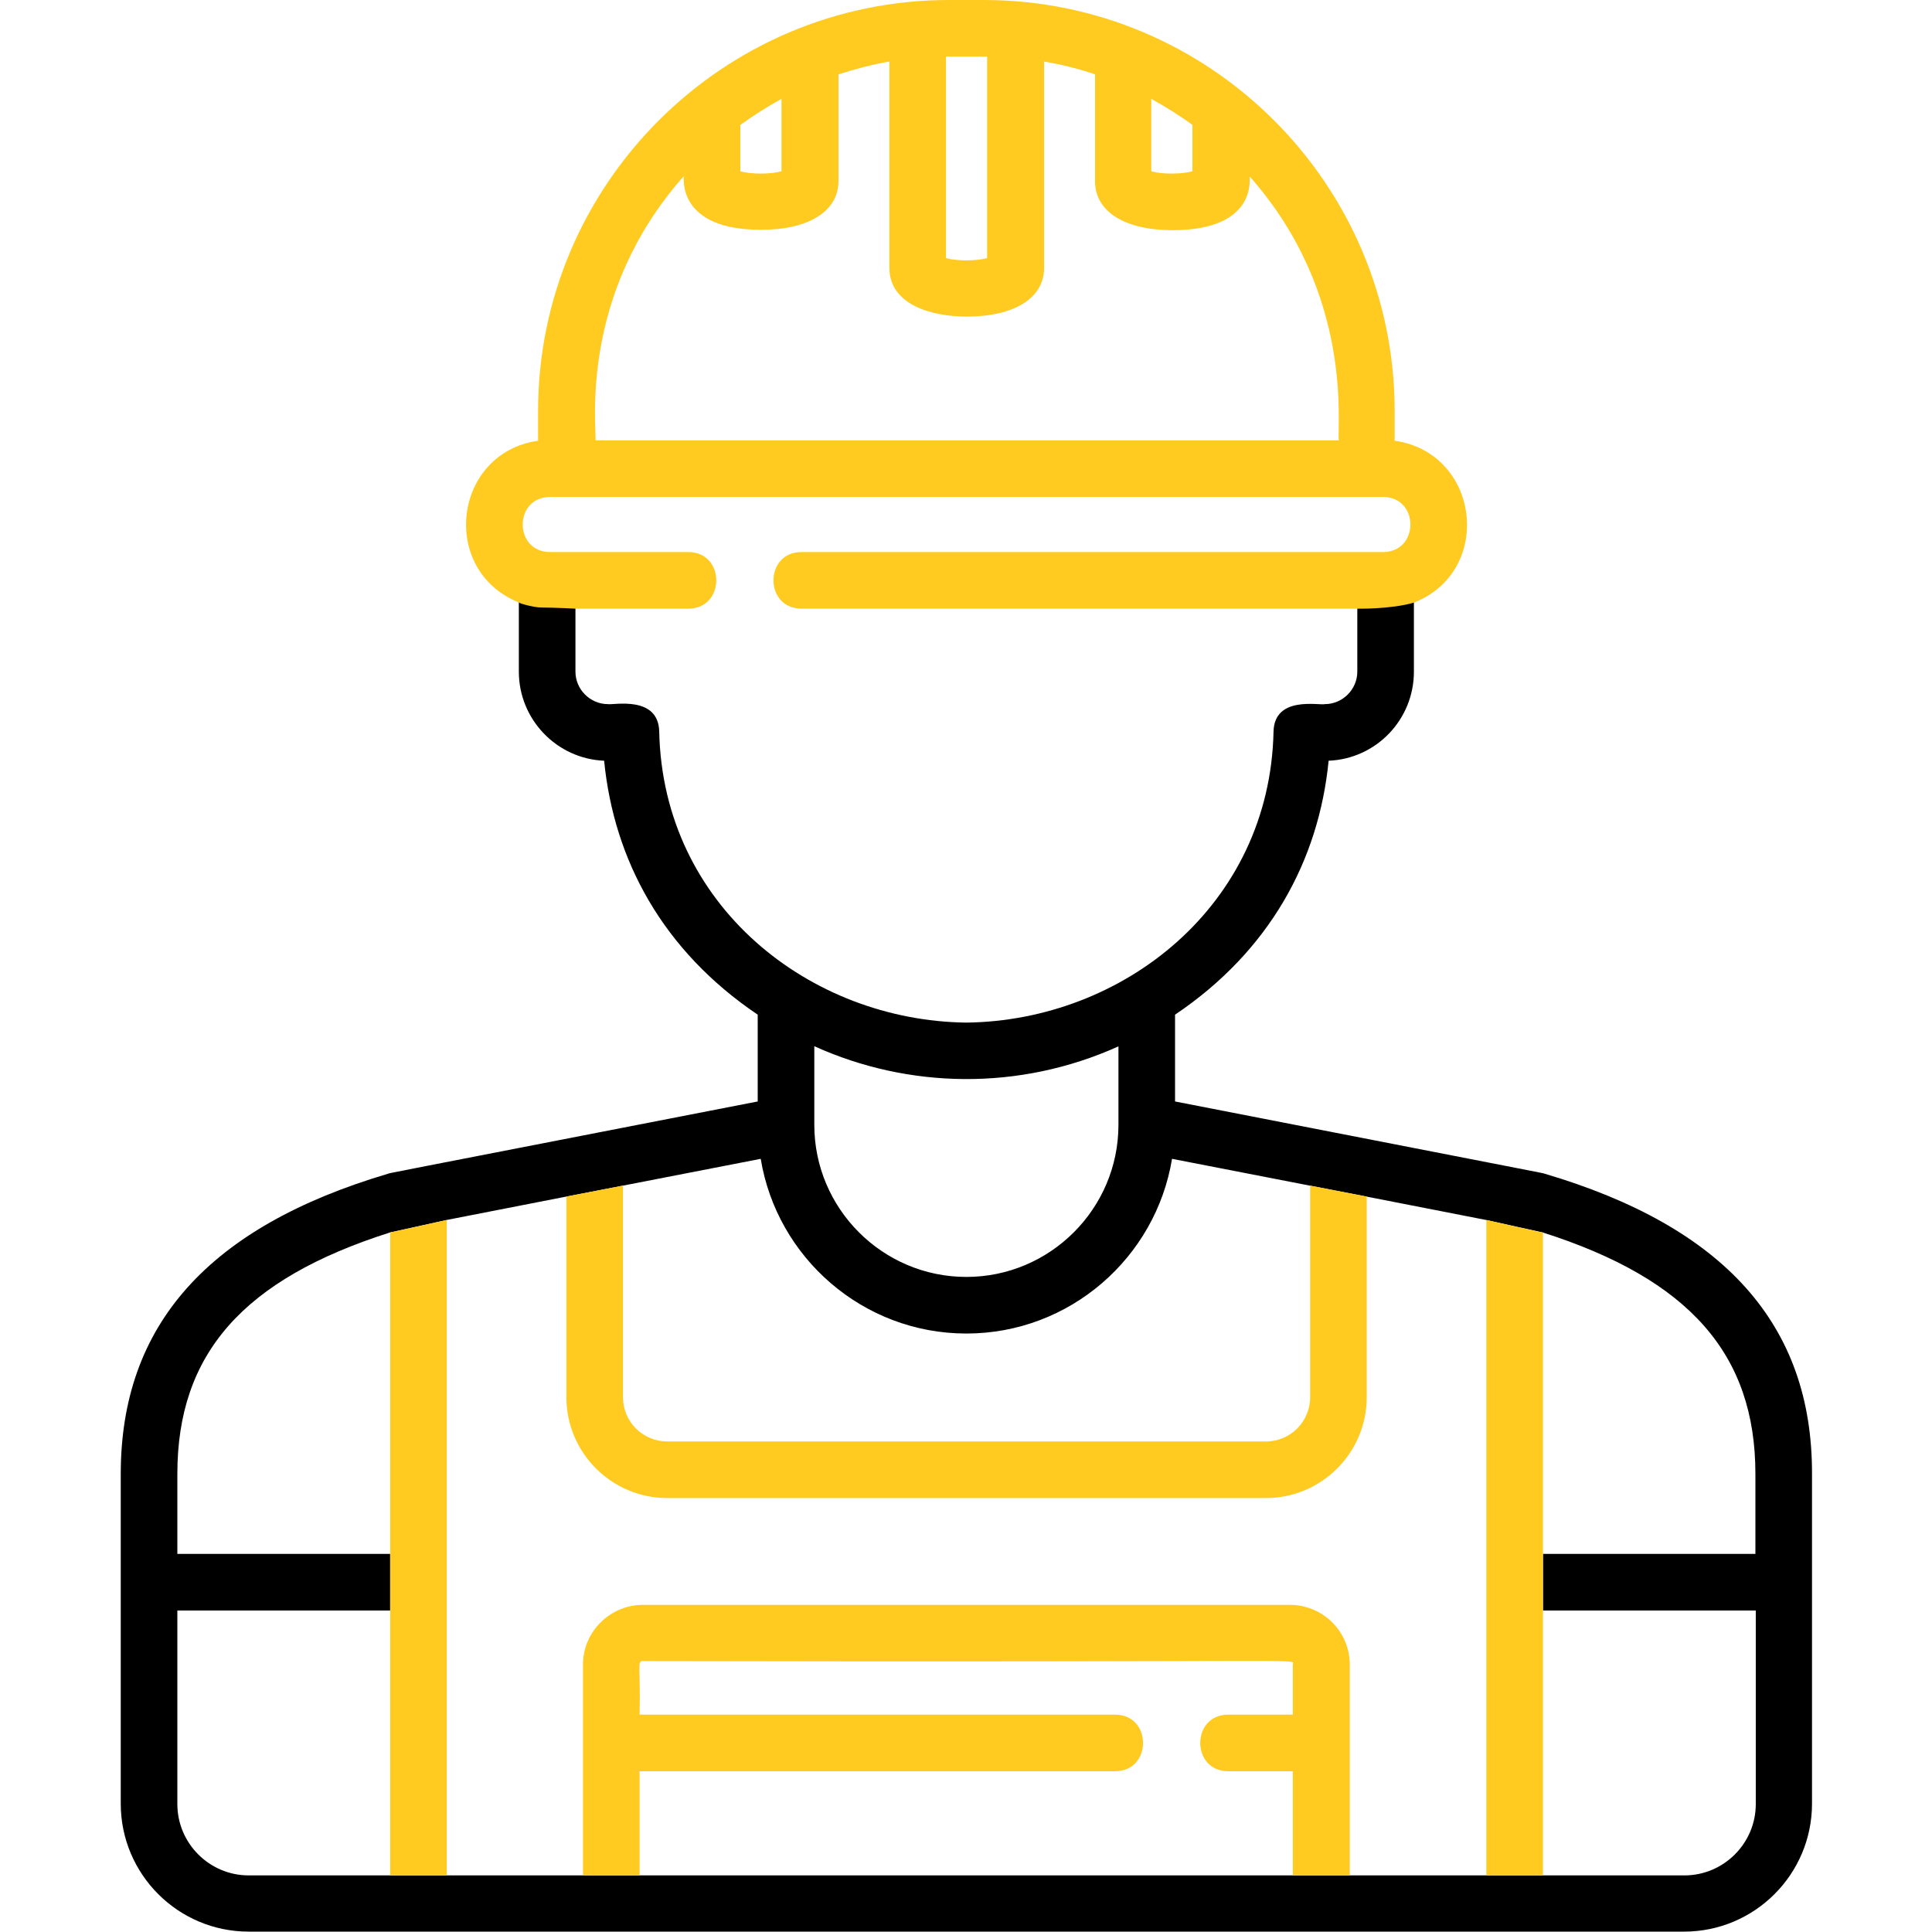
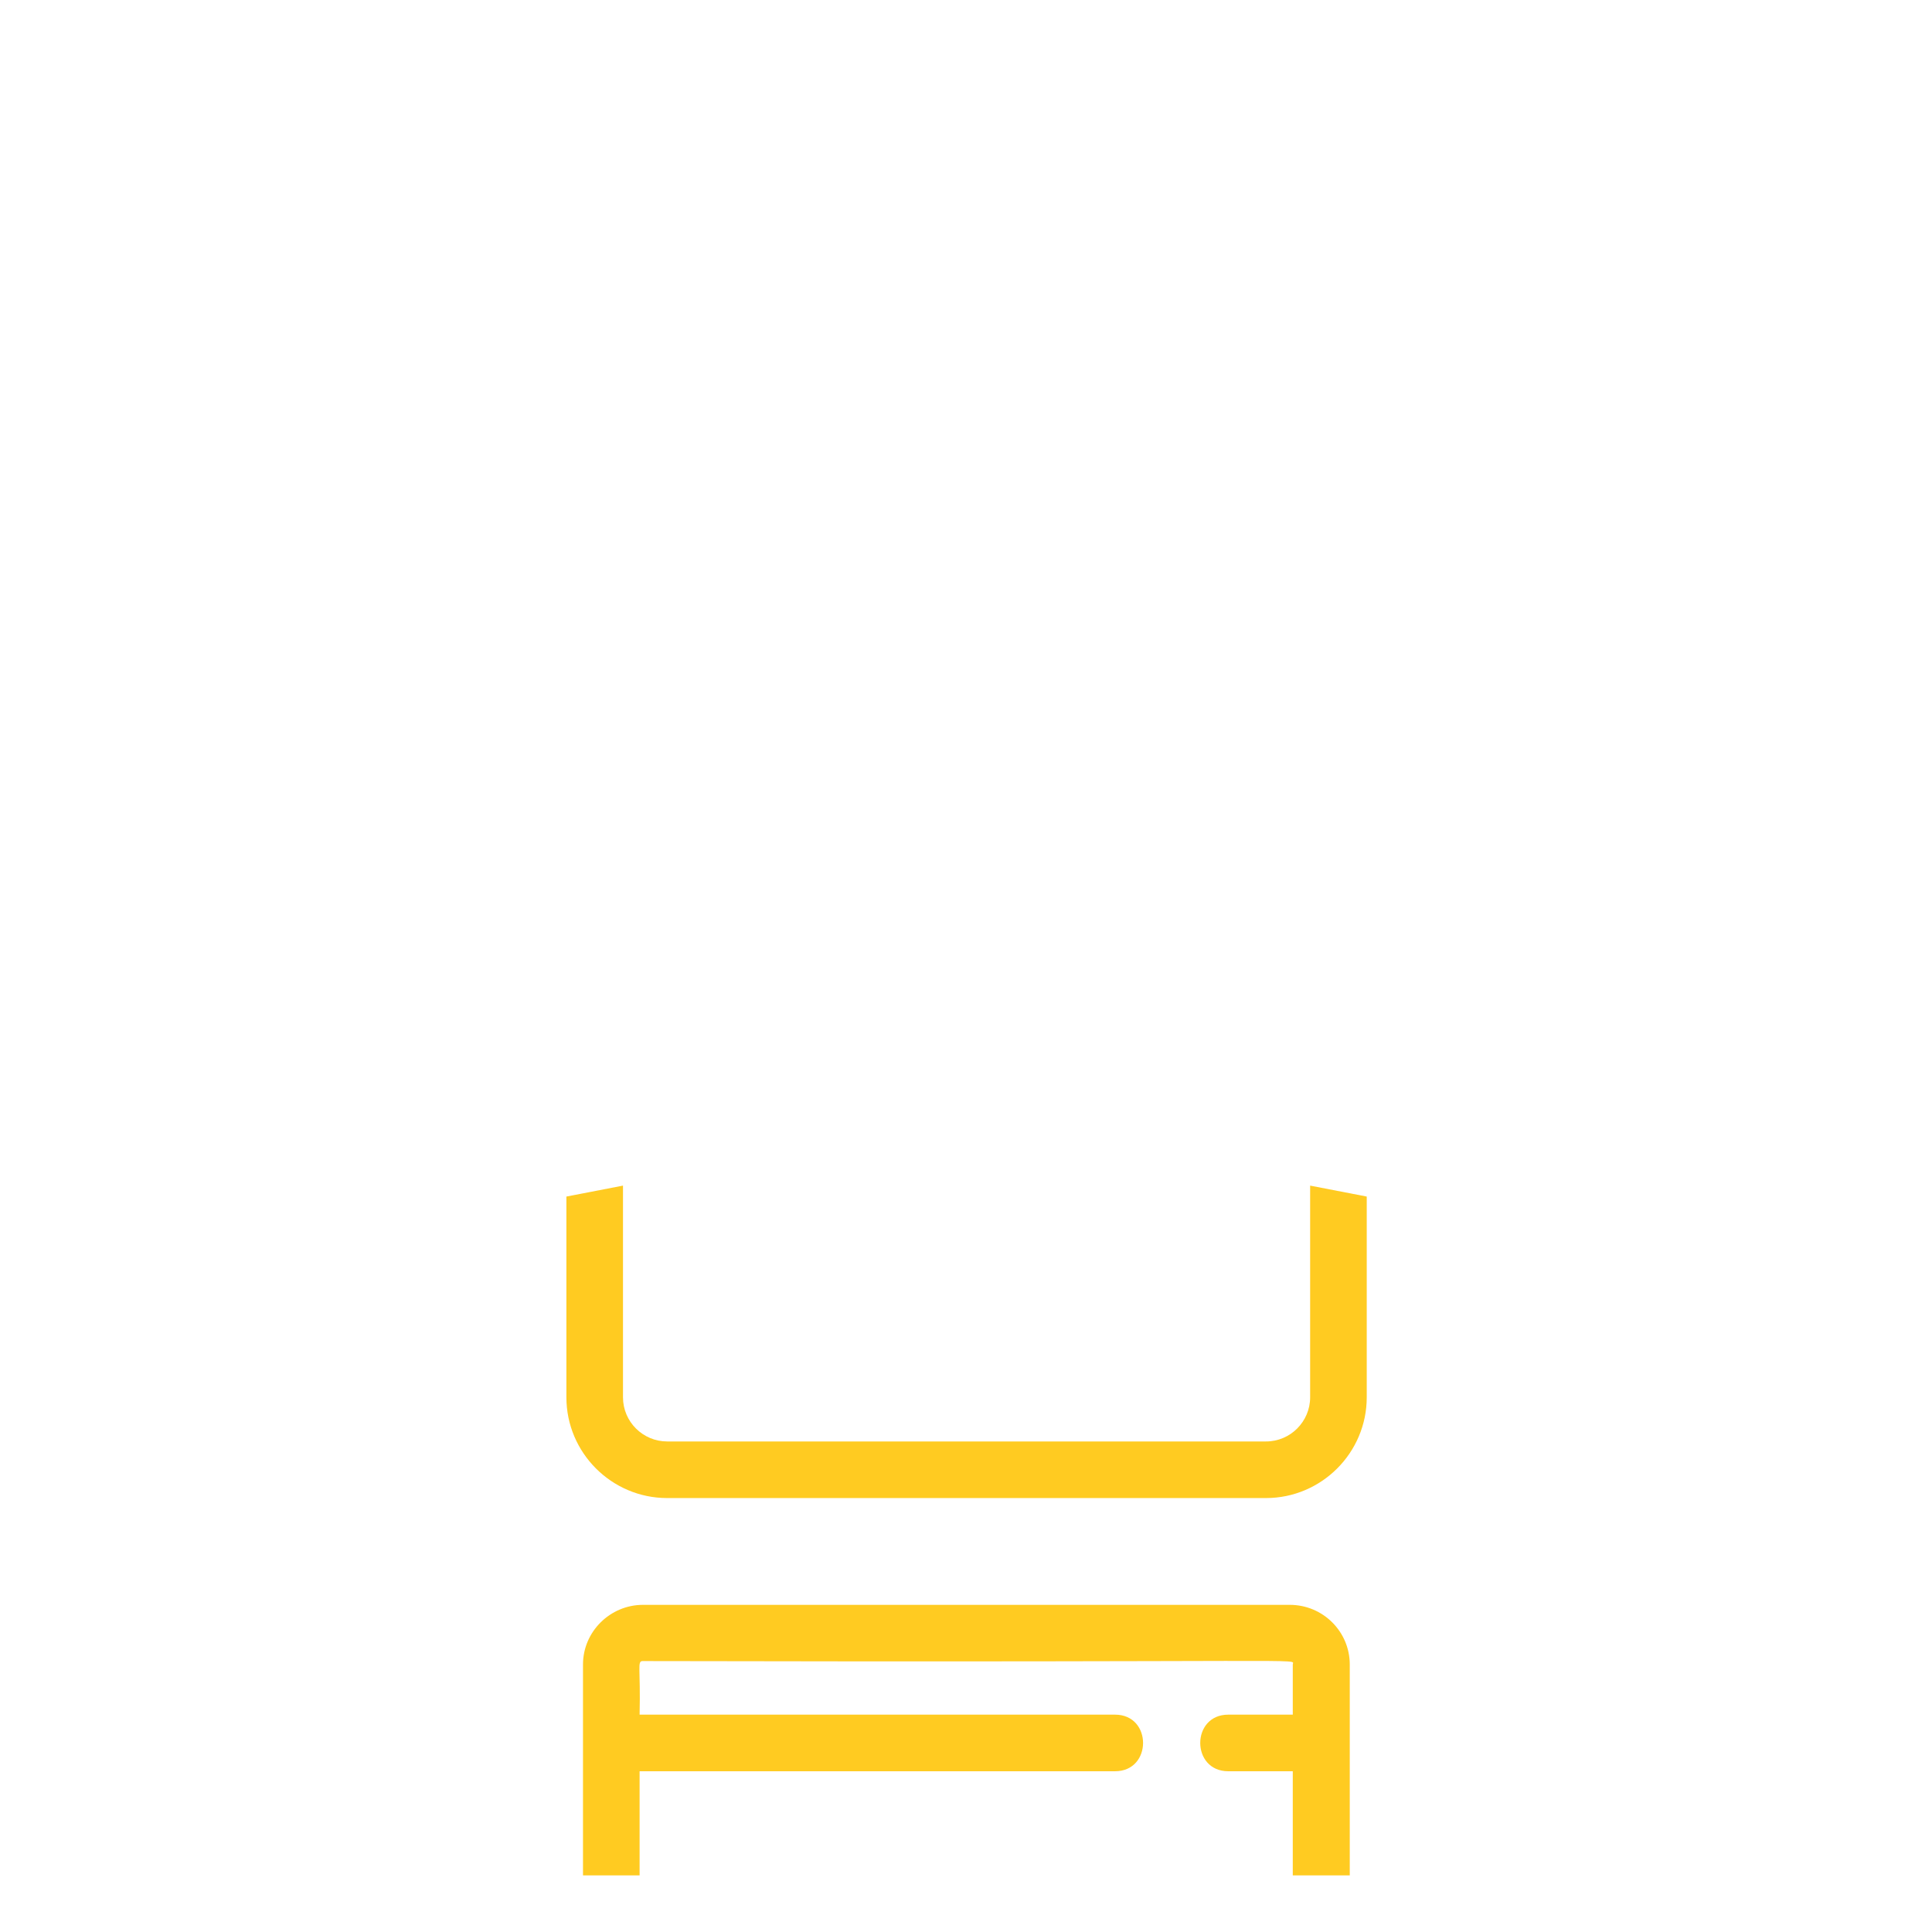
<svg xmlns="http://www.w3.org/2000/svg" version="1.1" id="Слой_1" x="0px" y="0px" viewBox="0 0 512 512" style="enable-background:new 0 0 512 512;" xml:space="preserve">
  <style type="text/css">
	.st0{fill:#FFCB21;}
</style>
-   <path d="M409.2,311c-0.7-0.2,5.8,1.1-97.8-19.1v-23c25.1-16.9,38.1-40.9,40.7-67.3c12.6-0.5,22.6-10.9,22.6-23.6  c0-13.4,0-17.9,0-18.4c1.2-0.5-15,1.6-15,1.6v16.8c0,4.7-3.9,8.6-8.6,8.6c-1.5,0.4-13.4-2.3-13.6,7.3c-1,46.1-39.9,76.6-81.4,77.1  c-41.4-0.5-80.4-30.9-81.4-77.1c-0.2-9.7-12.2-7-13.6-7.3c-4.7,0-8.6-3.9-8.6-8.6v-16.8c0,0-16.7-2.2-15-1.6c0,0.5,0,5,0,18.4  c0,12.7,10.1,23.1,22.6,23.6c2.6,26.3,15.5,50.3,40.7,67.3v23c-103.8,20.2-97.1,18.9-97.8,19.1C55.3,325.1,32,351.1,32,390.6v87.4  c0,18.7,15.2,33.9,33.9,33.9h380.4c18.7,0,33.9-15.2,33.9-33.9v-87.4C480.3,351.1,457,325.1,409.2,311z M215.9,277.3  c24.8,11.2,54.1,11.9,80.5,0v20.8c0,22.2-18.1,40.3-40.3,40.3s-40.3-18.1-40.3-40.3V277.3z M465.3,411.8h-56.4l0,15h56.4v51.3  c0,10.4-8.5,18.9-18.9,18.9H65.9c-10.4,0-18.9-8.5-18.9-18.9v-51.3h56.4v-15H47v-21.2c0-31.8,17.4-51.6,56.4-64l15-3.3l31.7-6.2  l15-2.9l36.5-7.1c4.3,26.2,27.1,46.3,54.5,46.3s50.2-20.1,54.5-46.3l36.5,7.1l15,2.9l31.7,6.2l15,3.3c38.9,12.4,56.4,32.3,56.4,64  V411.8z" />
  <g>
-     <path class="st0" d="M137.6,159.7c0,0.2,3.9,1.3,5.9,1.3c3.2,0,9.1,0.3,9.1,0.3h29.8c9.9,0,9.9-15,0-15h-36.6   c-9.7,0-9.7-14.6,0-14.6h220.7c9.7,0,9.7,14.6,0,14.6H212.4c-9.9,0-9.9,15,0,15h147.3c0,0,8.8,0.2,15-1.6   c21.3-8.4,17.5-39.7-5.1-42.9v-7.9C369.6,48.9,320.8,0,260.7,0h-9.2c-60,0-108.9,48.9-108.9,108.9v7.9   C120.1,120,116.3,151.2,137.6,159.7z M305.1,26.2c3.8,2.1,7.5,4.4,10.9,6.9v12.3c-2.9,0.8-8.1,0.8-10.9,0V26.2z M250.7,15   c0.7,0,10.2,0,10.9,0v53.4c-2.9,0.8-8.1,0.8-10.9,0V15z M196.2,33.1c3.5-2.5,7.1-4.8,10.9-6.9v19.2c-2.9,0.8-8.1,0.8-10.9,0V33.1z    M181.2,46.7c0.1,0.2-2,14.2,20.5,14.2c12.6,0,20.5-4.9,20.5-12.9V19.7c4.4-1.4,8.9-2.6,13.5-3.4v54.7c0,9.6,10.9,12.9,20.5,12.9   c12.6,0,20.5-4.9,20.5-12.9V16.3c4.6,0.8,9.1,1.9,13.5,3.4v28.4c0,7.9,7.8,12.9,20.5,12.9c22.8,0,20.3-14,20.5-14.2   c27.9,31.5,23,66.6,23.6,69.9h-197C158.2,113.2,153.2,78.3,181.2,46.7z" />
    <path class="st0" d="M150.1,370.3c0,14.7,12,26.7,26.7,26.7h158.7c14.7,0,26.7-12,26.7-26.7v-53.2l-15-2.9v56.1   c0,6.4-5.2,11.7-11.7,11.7H176.8c-6.4,0-11.7-5.2-11.7-11.7v-56.1l-15,2.9V370.3z" />
-     <path class="st0" d="M118.4,497V323.3c0,0-15.6,3.5-15,3.3V497H118.4z" />
    <path class="st0" d="M357.7,497v-55.9c0-8.7-7.1-15.8-15.9-15.8H170.4c-8.7,0-15.9,7.1-15.9,15.8V497h15v-27.6h126   c9.9,0,9.9-15,0-15h-126c0.3-12.3-0.7-14.2,0.8-14.2c181.8,0.4,172.3-0.8,172.3,0.9v13.3h-17.1c-9.9,0-9.9,15,0,15h17.1V497H357.7z   " />
-     <path class="st0" d="M408.9,497l0-170.4c1.9,0.6-15-3.3-15-3.3V497H408.9z" />
  </g>
</svg>